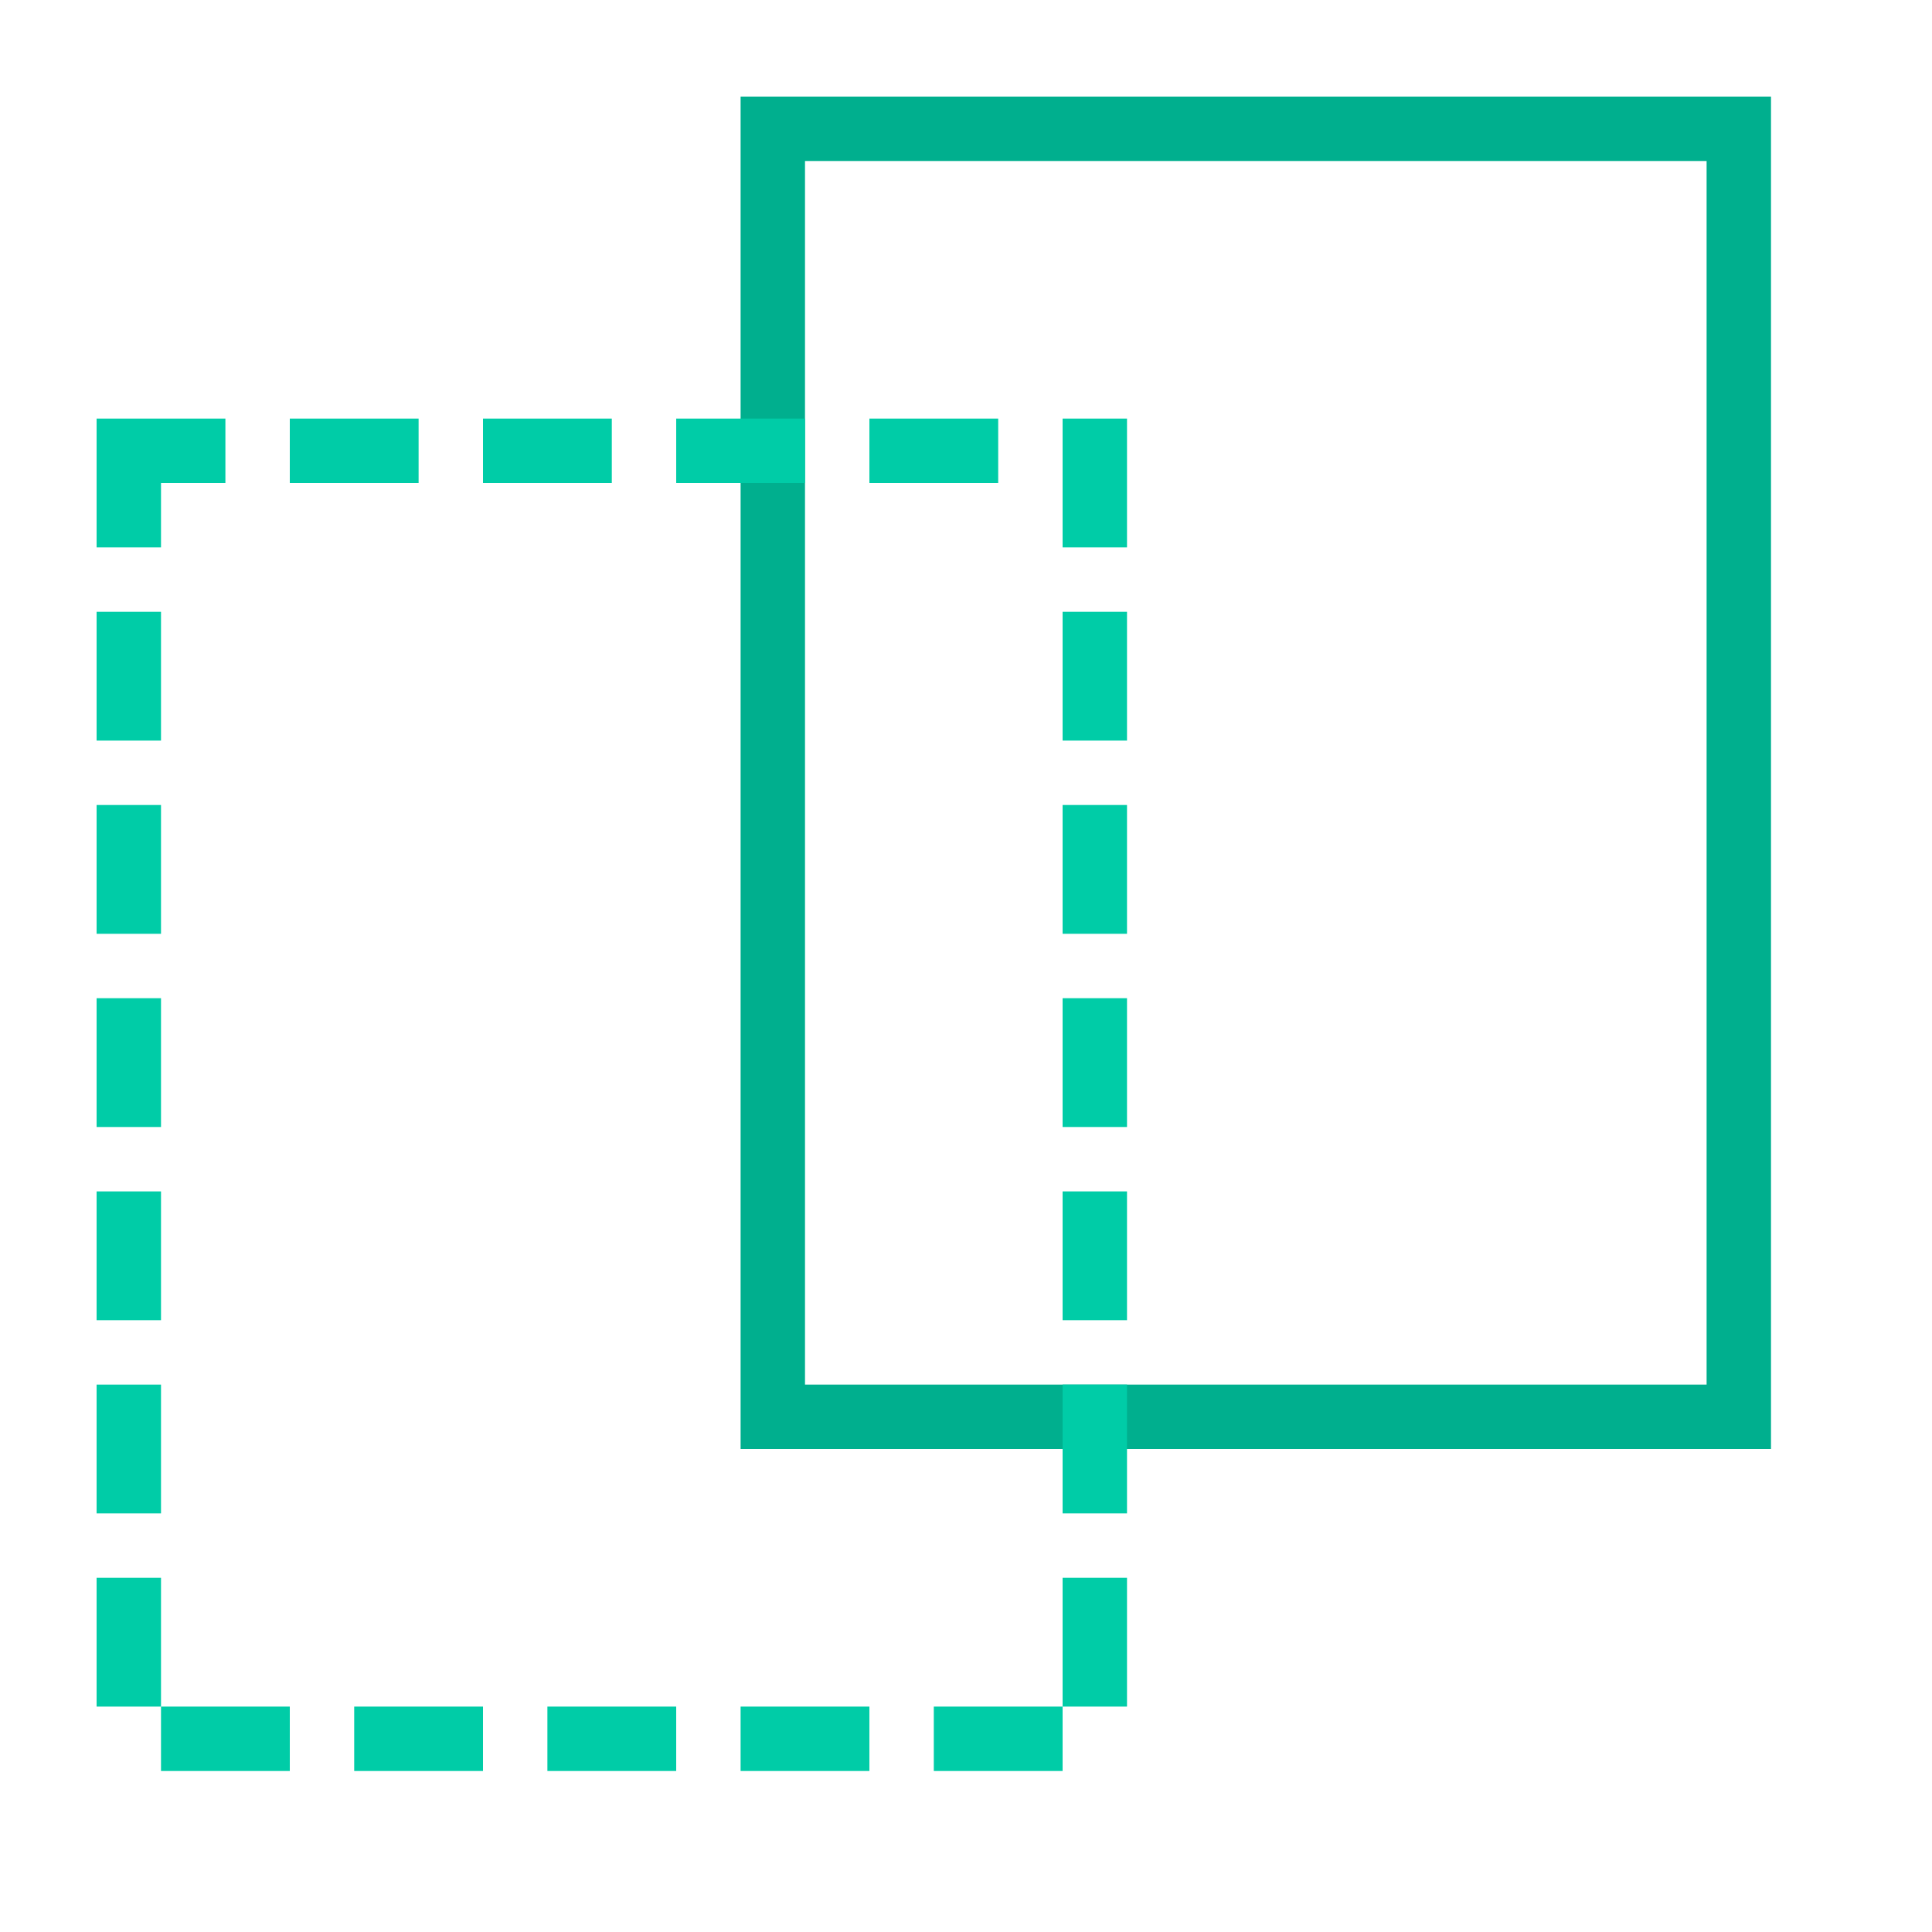
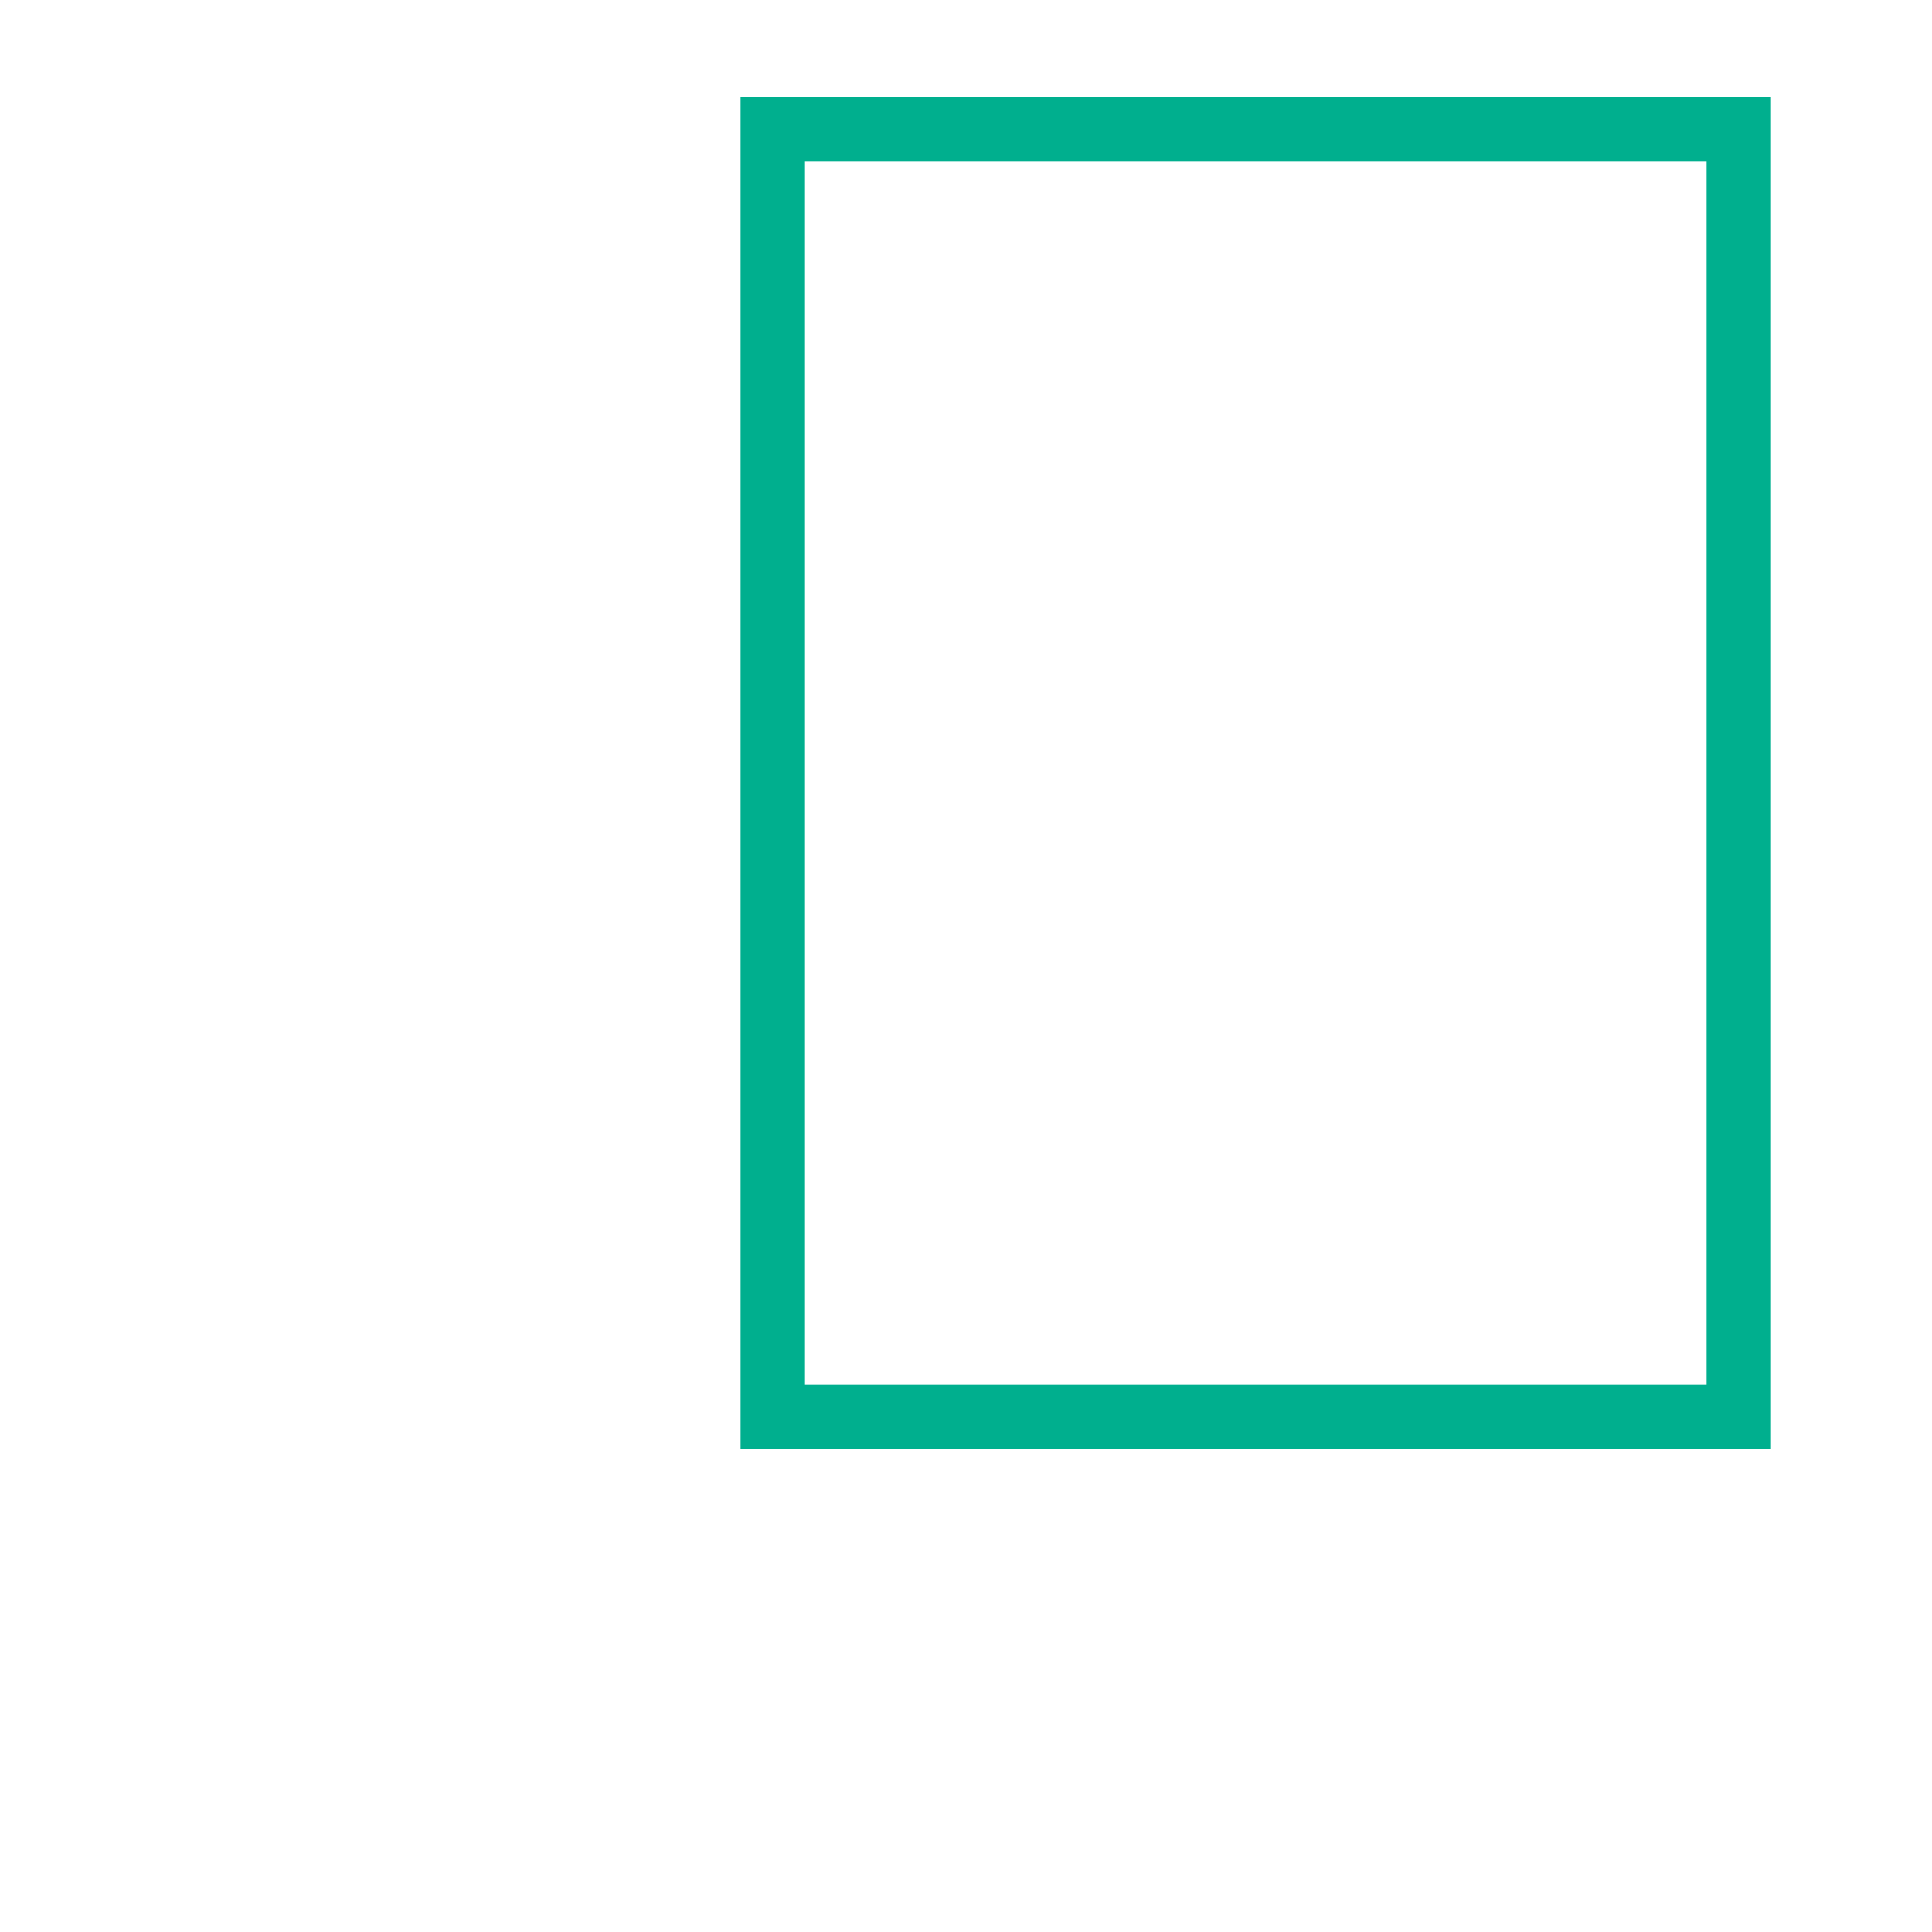
<svg xmlns="http://www.w3.org/2000/svg" width="60" height="60" stroke="#000" stroke-linecap="round" stroke-linejoin="miter" fill="none" fill-rule="evenodd" stroke-width="2">
  <path stroke="#00af8e" d="M24 4h30v40H24z" />
-   <path stroke="#00cca7" stroke-dasharray="2 4" stroke-linecap="square" d="M4 14h30v40H4z" />
</svg>